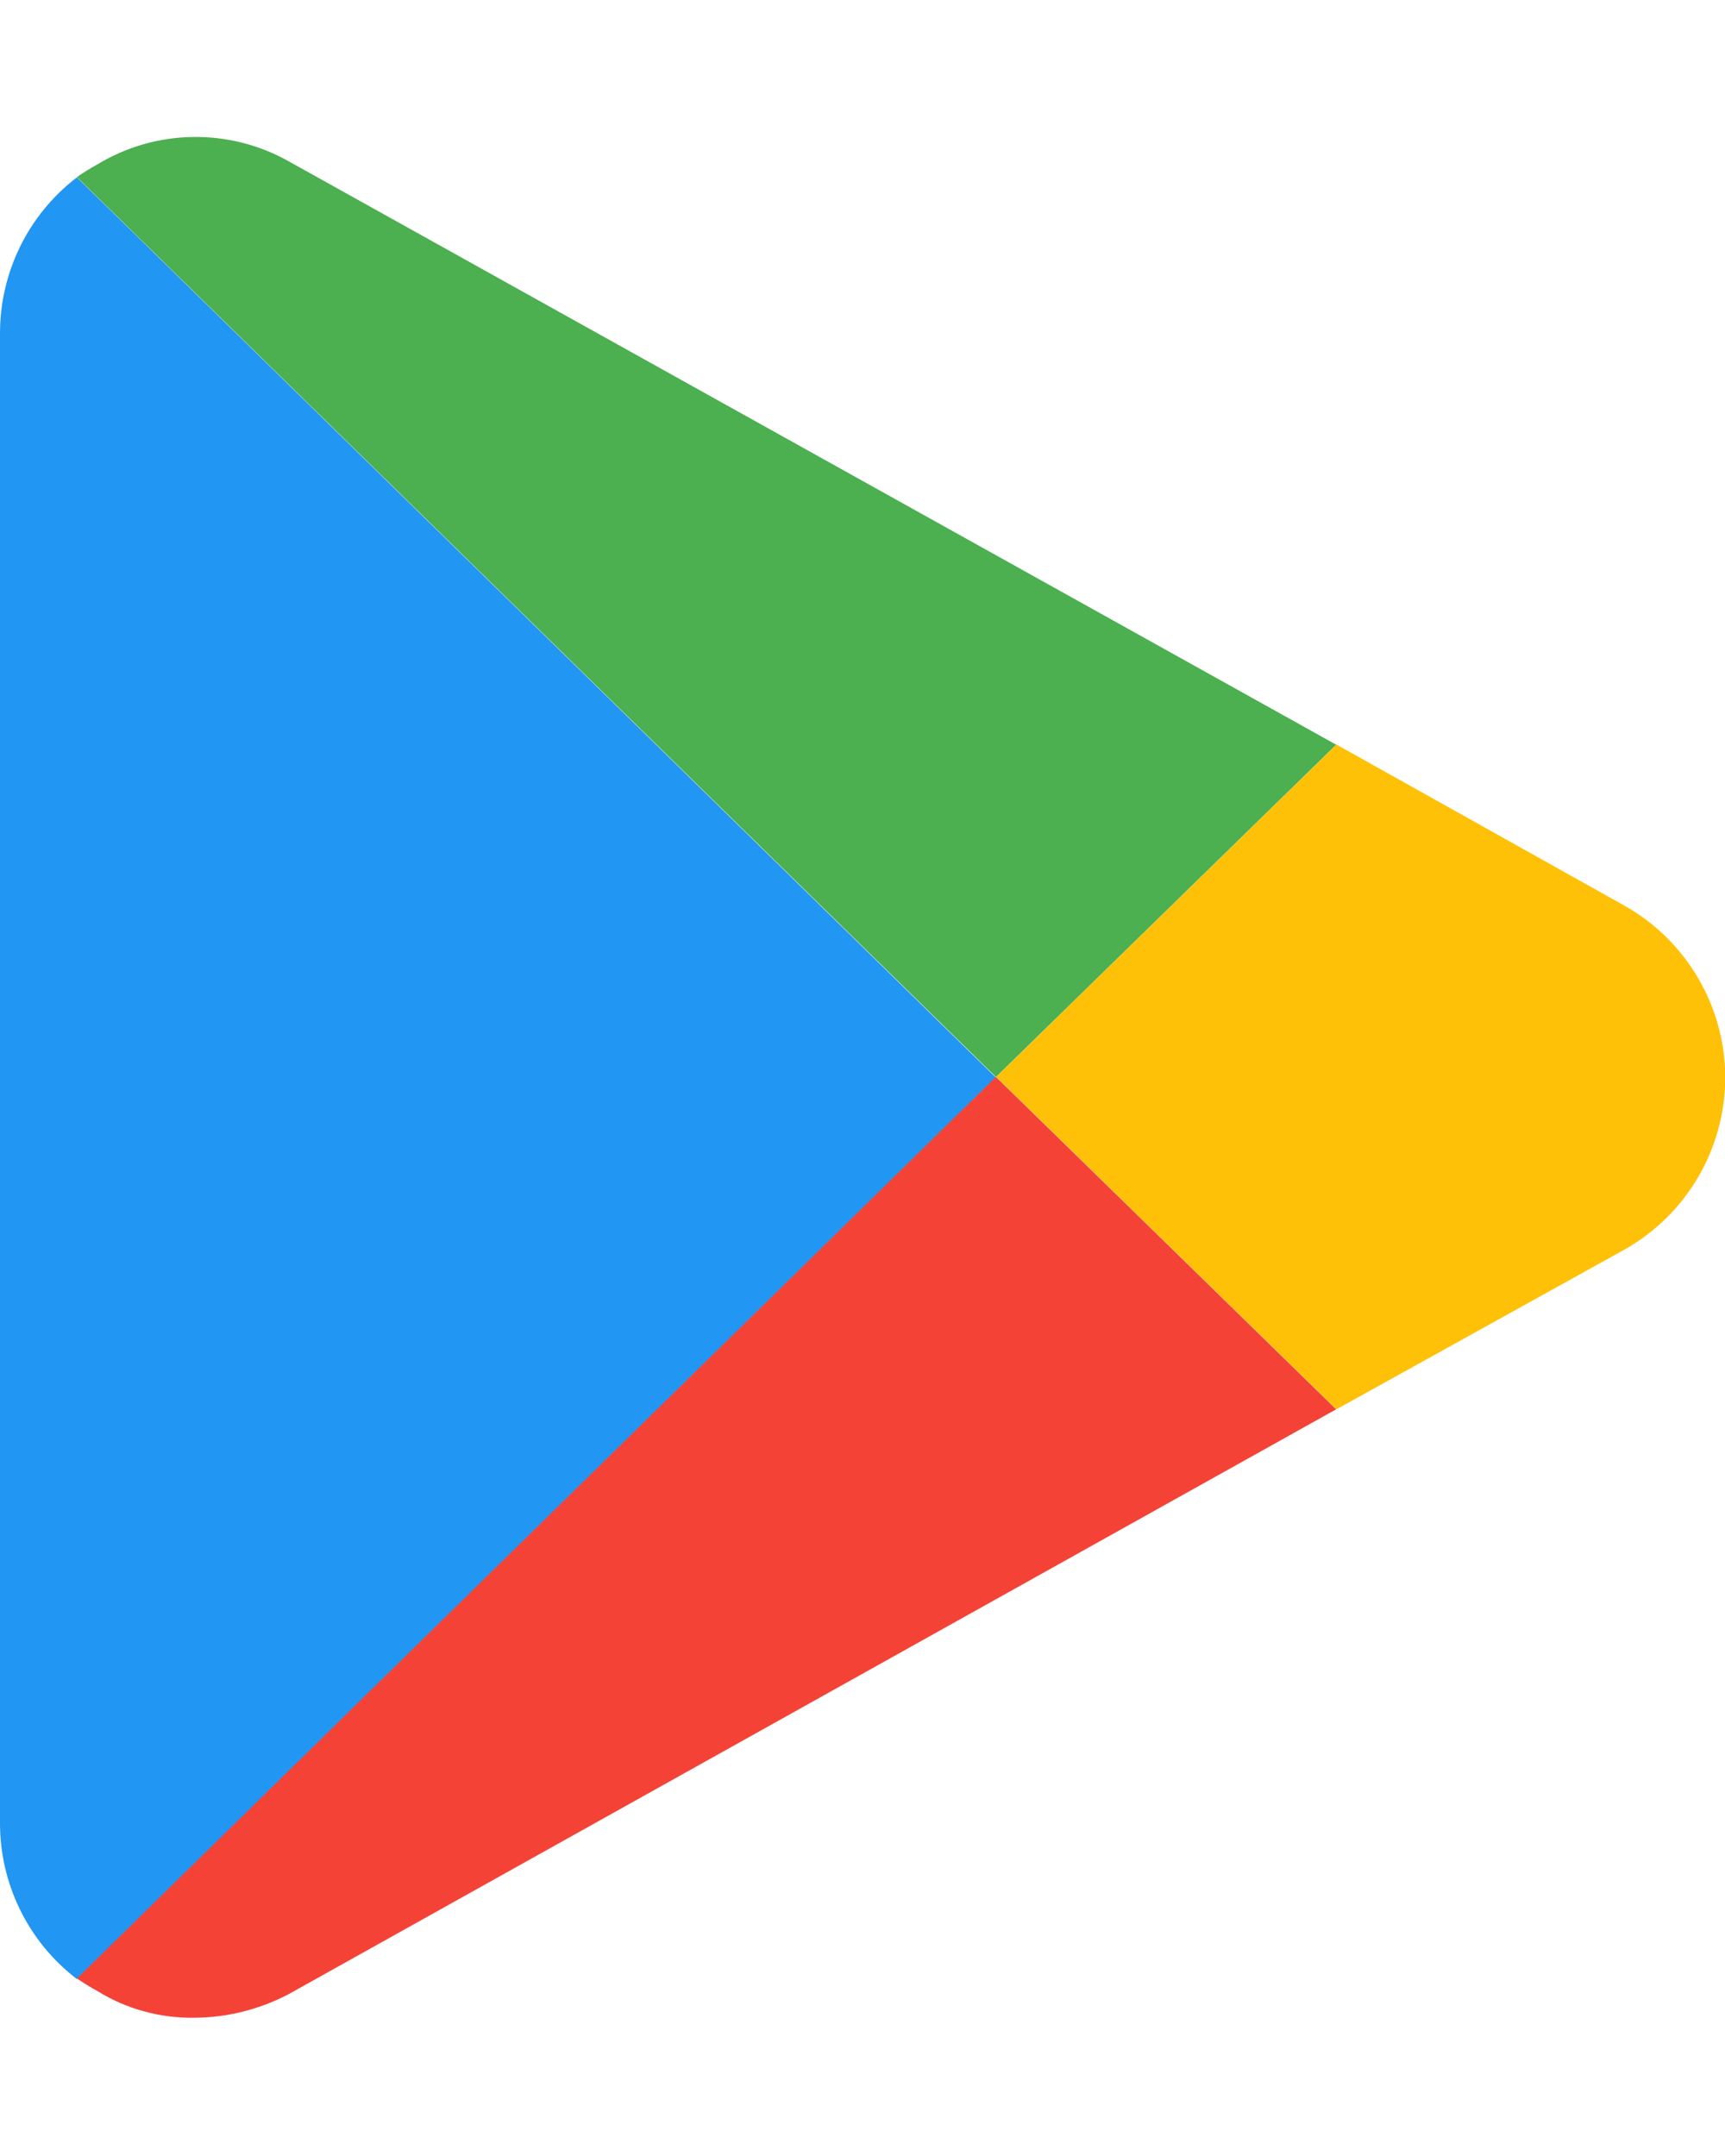
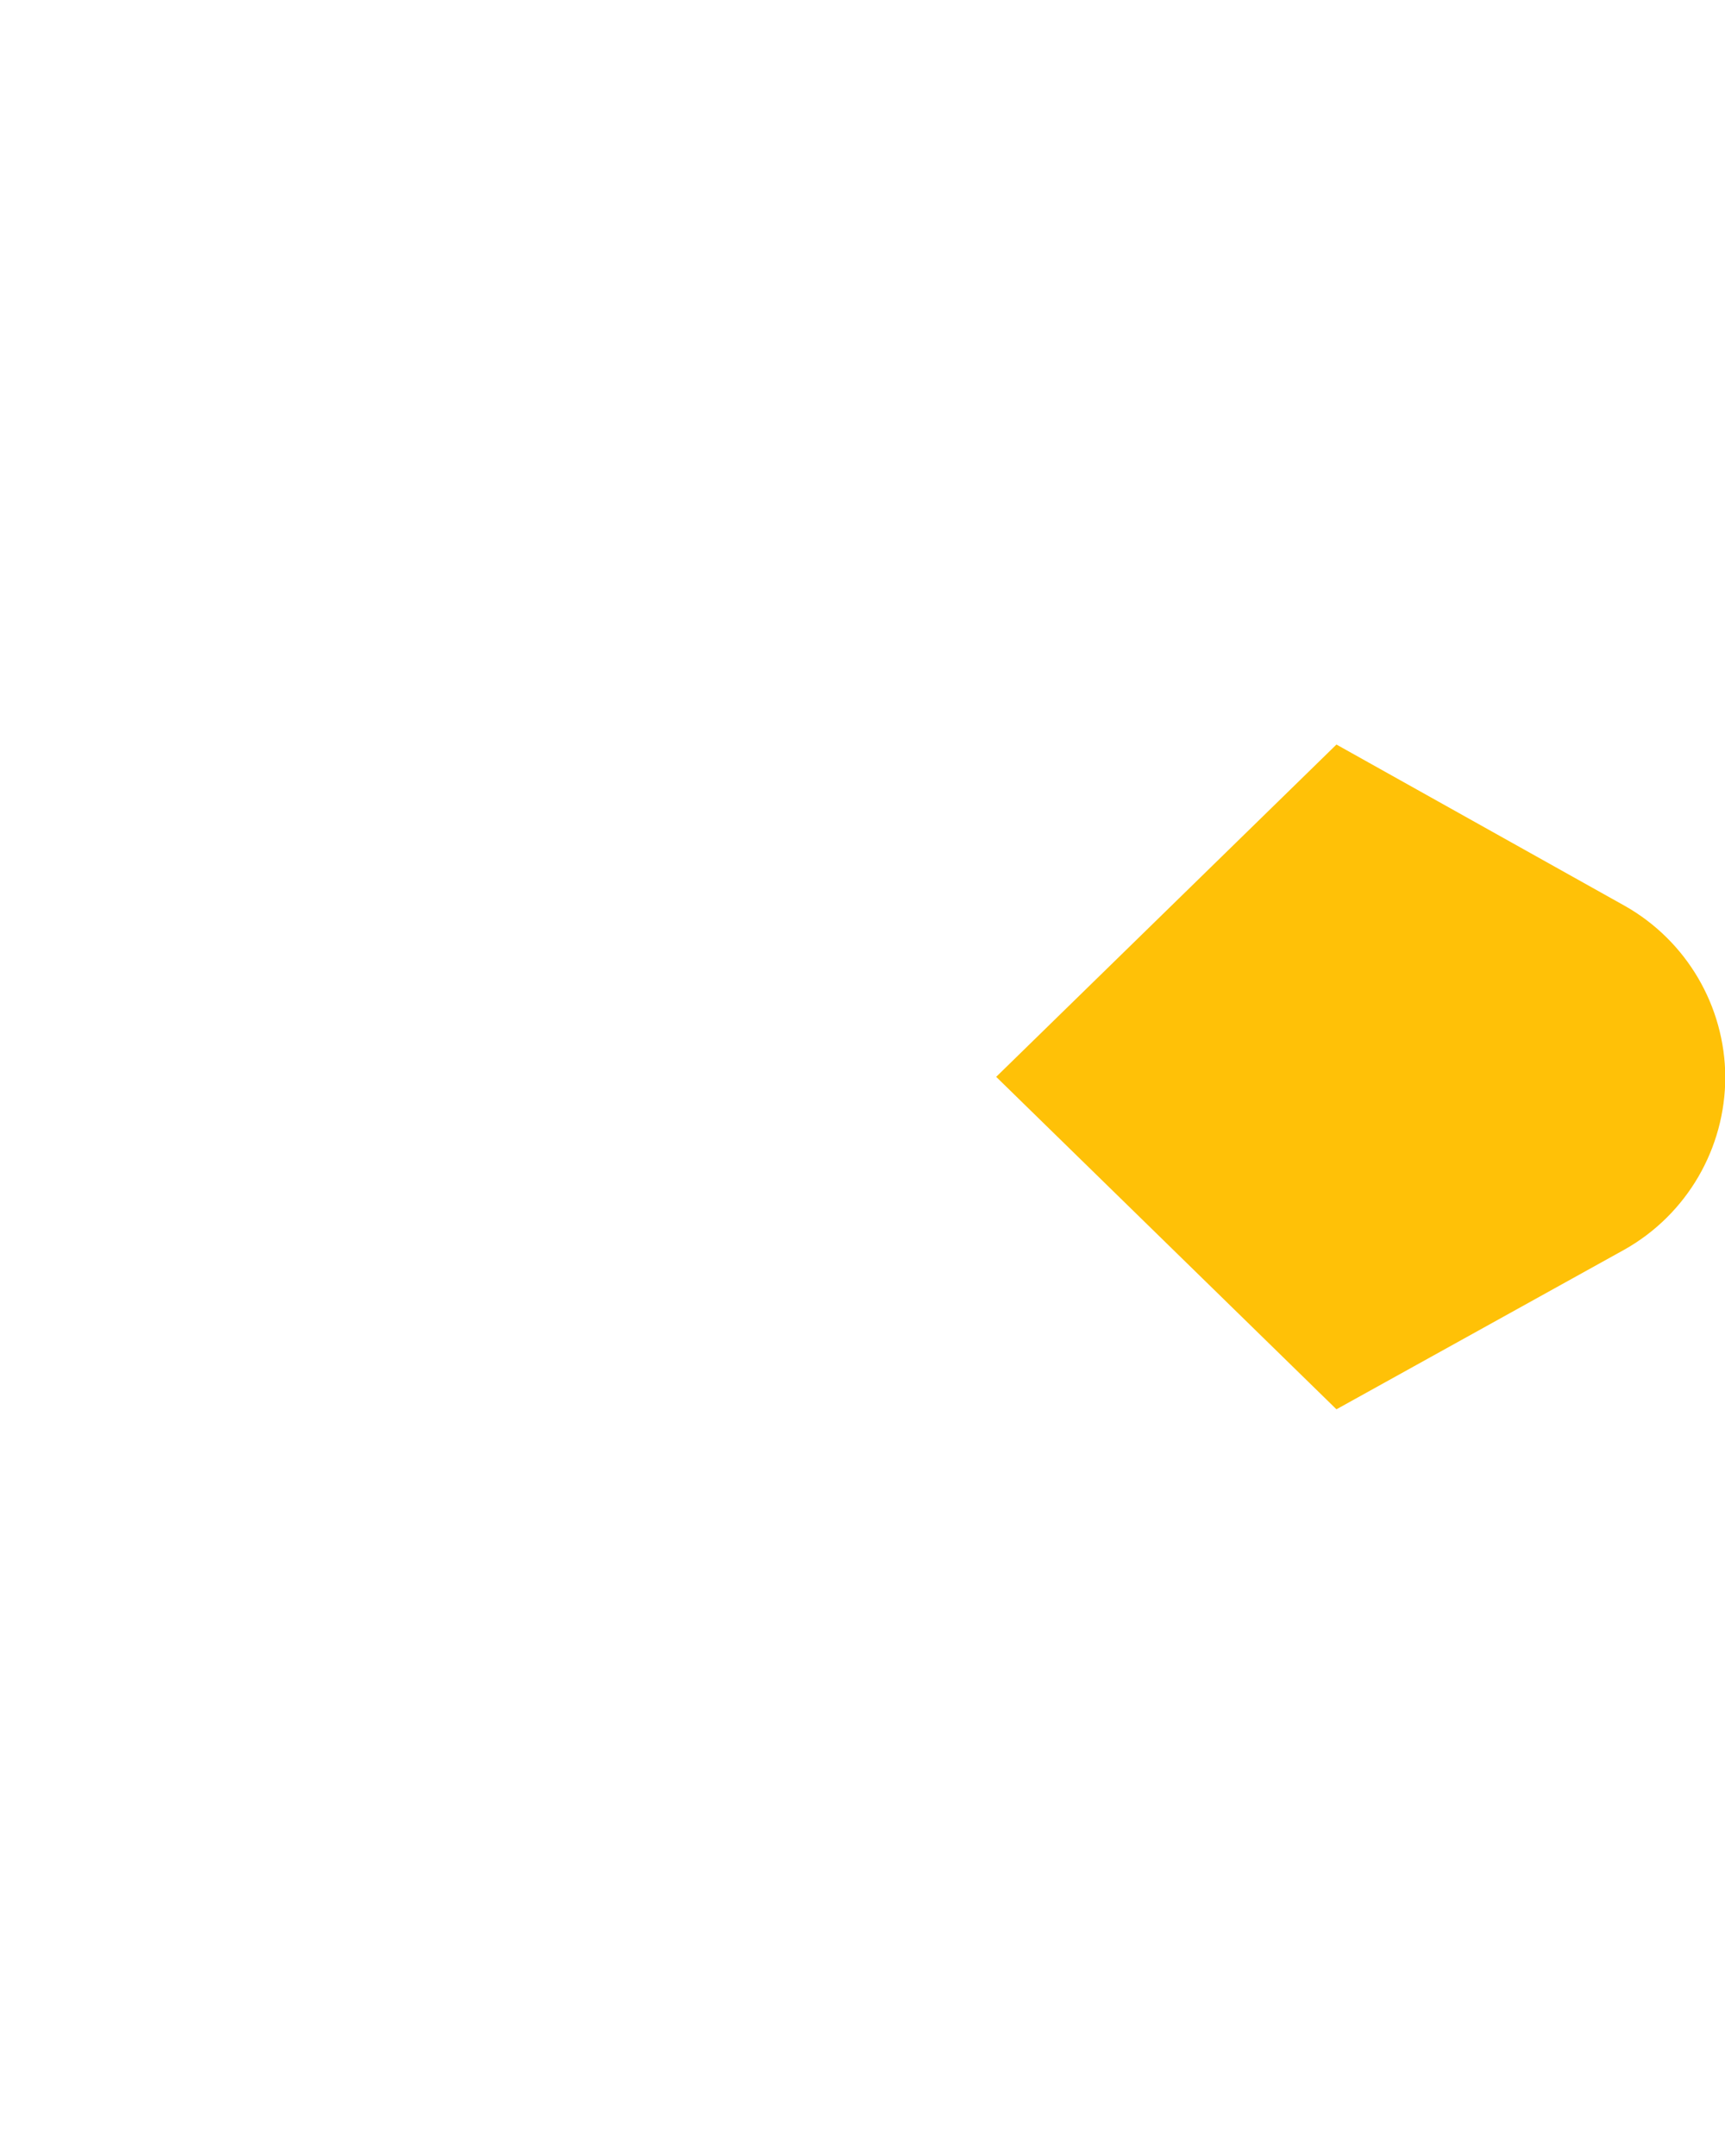
<svg xmlns="http://www.w3.org/2000/svg" width="12" height="15" viewBox="0 0 12 15" fill="none">
-   <path d="M6.927 7.496L0.535 13.769C0.195 13.509 -0.002 13.105 2.25722e-05 12.678L2.25722e-05 2.325C-0.002 1.898 0.195 1.494 0.535 1.234L6.927 7.496Z" fill="#2196F3" />
  <path d="M12.002 7.492C12.002 7.989 11.736 8.447 11.304 8.692L9.297 9.805L6.93 7.492L9.297 5.18L11.304 6.303C11.733 6.546 11.999 7 12.002 7.492Z" fill="#FFC107" />
-   <path d="M9.295 9.805L2.008 13.874C1.806 13.98 1.581 14.037 1.353 14.038C1.115 14.042 0.88 13.978 0.677 13.852C0.628 13.825 0.581 13.796 0.535 13.765L6.928 7.492L9.295 9.805Z" fill="#F44336" />
-   <path d="M9.295 5.181L6.928 7.493L0.535 1.232C0.581 1.2 0.628 1.171 0.677 1.144C1.084 0.897 1.593 0.889 2.008 1.122L9.295 5.181Z" fill="#4CAF50" />
</svg>